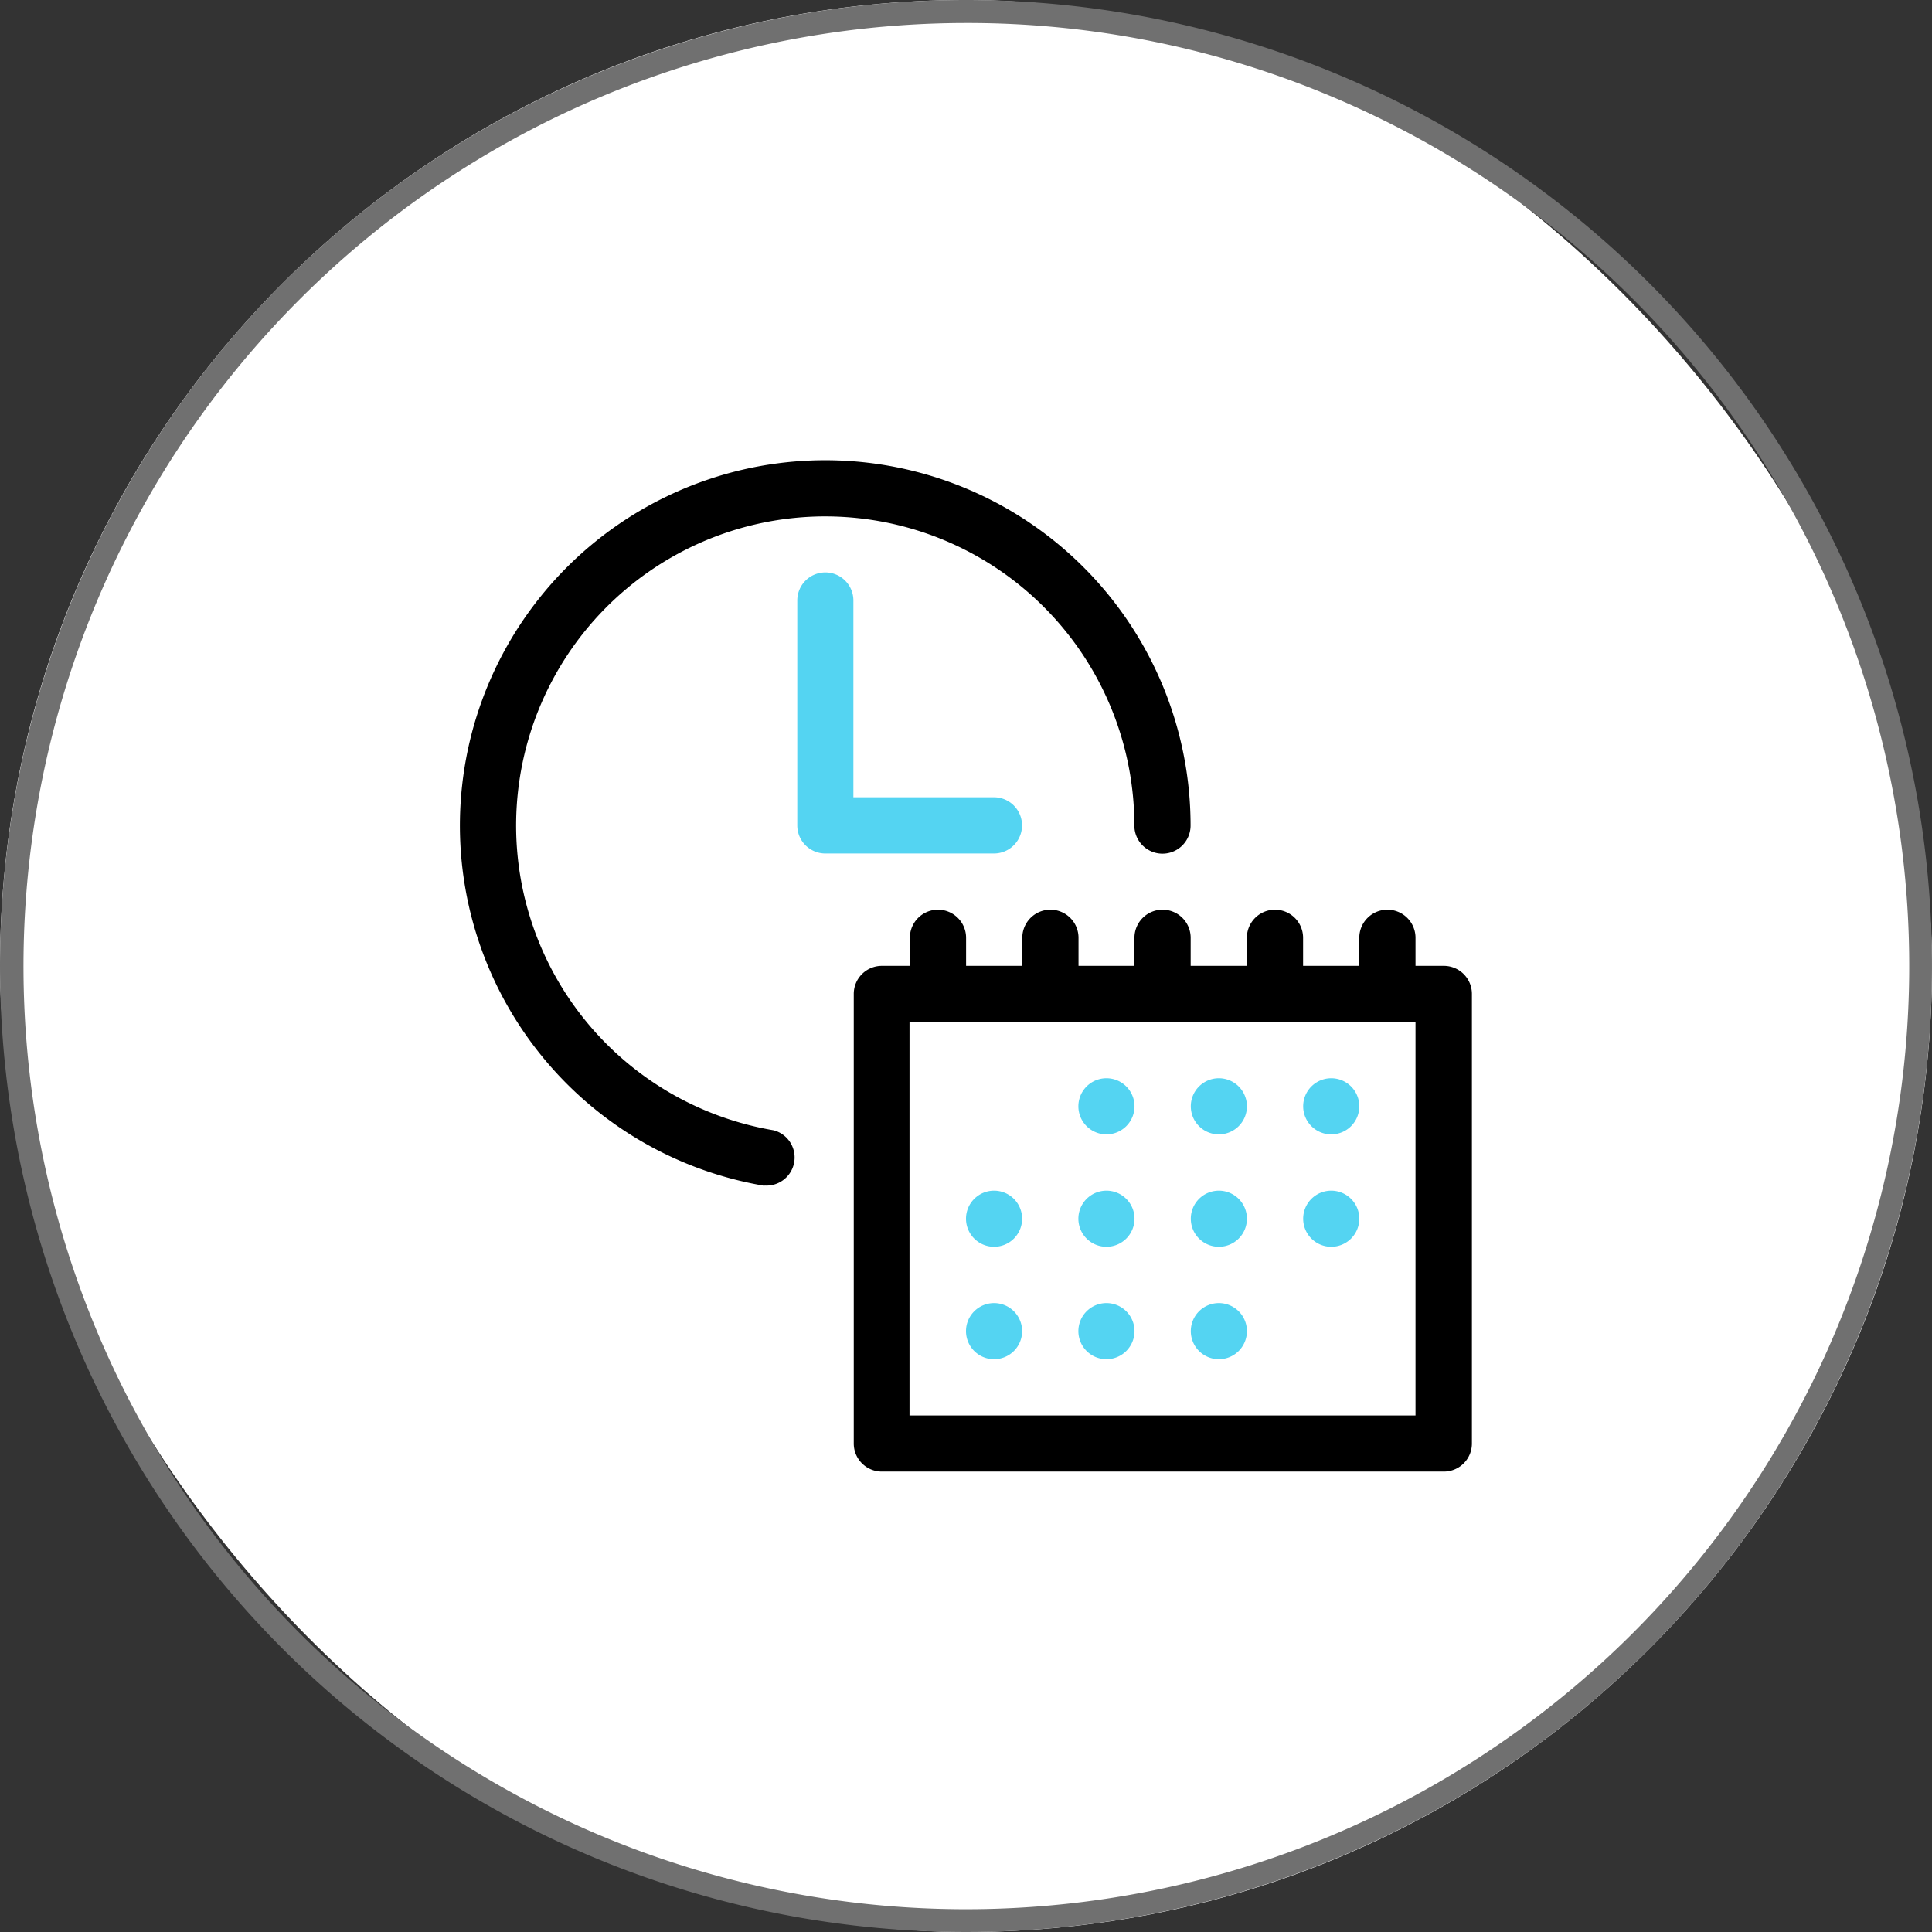
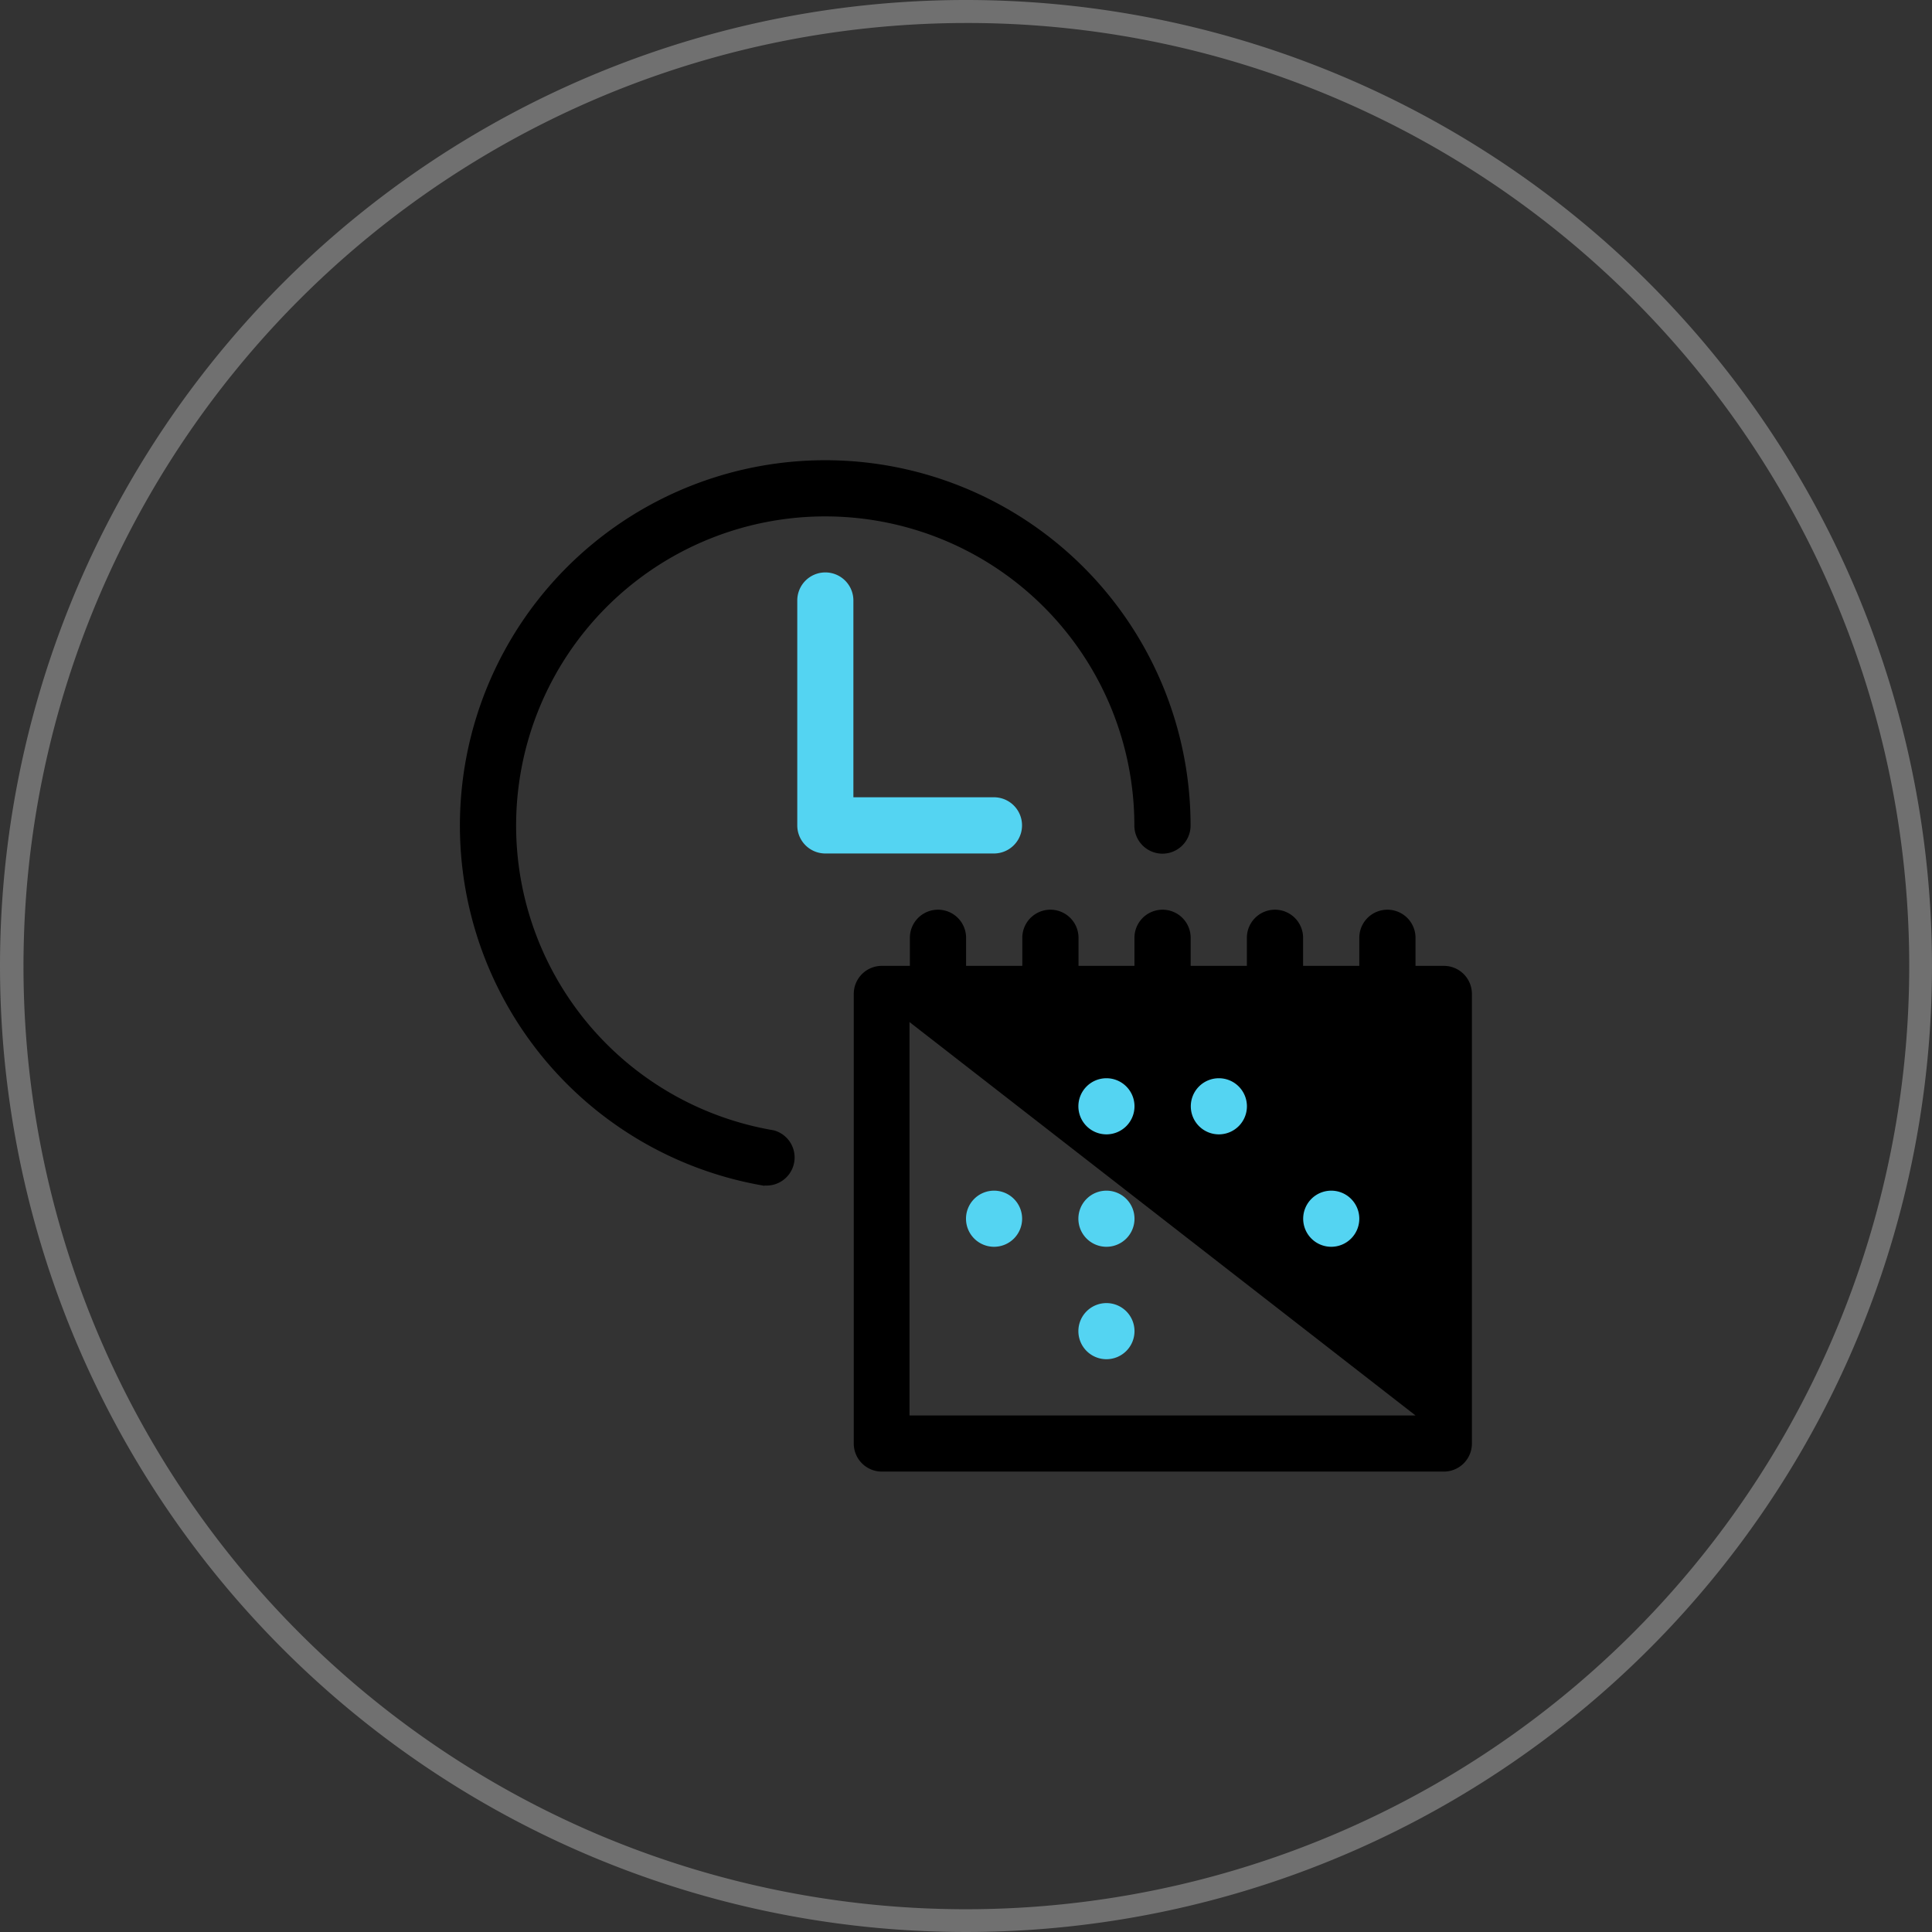
<svg xmlns="http://www.w3.org/2000/svg" id="schedule_management" width="42" height="42" viewBox="0 0 42 42">
  <rect x="0" y="0" width="42" height="42" fill="#333333" stroke="none" />
-   <rect id="Rectangle_333" data-name="Rectangle 333" width="42" height="42" rx="21" fill="#fff" />
  <path id="Rectangle_333_-_Outline" data-name="Rectangle 333 - Outline" d="M21,.5a20.506,20.506,0,0,0-7.979,39.389A20.505,20.505,0,0,0,28.979,2.111,20.371,20.371,0,0,0,21,.5M21,0A21,21,0,1,1,0,21,21,21,0,0,1,21,0Z" fill="#707070" />
  <g id="Schedule_Management-2" data-name="Schedule Management" transform="translate(-87.994 -17.993)">
    <path id="Path_118884" data-name="Path 118884" d="M266.61,84a.61.61,0,0,0-.61.61V89.5a.61.61,0,0,0,.61.61h3.665a.611.611,0,0,0,0-1.222H267.22V84.61a.61.61,0,0,0-.611-.61Z" transform="translate(-160.674 -53.563)" fill="#54d4f2" />
-     <path id="Path_118885" data-name="Path 118885" d="M306.836,253.224h-.61v-.61a.611.611,0,1,0-1.222,0v.61h-1.222v-.61a.611.611,0,1,0-1.222,0v.61h-1.222v-.61a.611.611,0,0,0-1.222,0v.61H298.9v-.61a.611.611,0,1,0-1.222,0v.61h-1.222v-.61a.611.611,0,1,0-1.222,0v.61h-.61a.61.61,0,0,0-.61.61v9.774a.61.61,0,0,0,.61.61h12.218a.61.61,0,0,0,.61-.61v-9.773a.61.61,0,0,0-.612-.611Zm-.61,9.774h-11v-8.552h11Z" transform="translate(-187.46 -214.234)" />
+     <path id="Path_118885" data-name="Path 118885" d="M306.836,253.224h-.61v-.61a.611.611,0,1,0-1.222,0v.61h-1.222v-.61a.611.611,0,1,0-1.222,0v.61h-1.222v-.61a.611.611,0,0,0-1.222,0v.61H298.9v-.61a.611.611,0,1,0-1.222,0v.61h-1.222v-.61a.611.611,0,1,0-1.222,0v.61h-.61a.61.61,0,0,0-.61.61v9.774a.61.61,0,0,0,.61.61h12.218a.61.61,0,0,0,.61-.61v-9.773a.61.61,0,0,0-.612-.611Zm-.61,9.774h-11v-8.552Z" transform="translate(-187.46 -214.234)" />
    <path id="Path_118886" data-name="Path 118886" d="M407.227,392.61a.61.61,0,1,1-.61-.61.61.61,0,0,1,.61.61" transform="translate(-294.57 -348.123)" fill="#54d4f2" />
-     <path id="Path_118887" data-name="Path 118887" d="M463.227,392.61a.61.61,0,1,1-.61-.61.61.61,0,0,1,.61.61" transform="translate(-348.126 -348.123)" fill="#54d4f2" />
-     <path id="Path_118888" data-name="Path 118888" d="M463.227,448.61a.61.61,0,1,1-.61-.61.61.61,0,0,1,.61.61" transform="translate(-348.126 -401.679)" fill="#54d4f2" />
    <path id="Path_118889" data-name="Path 118889" d="M519.227,392.61a.61.61,0,1,1-.61-.61.61.61,0,0,1,.61.61" transform="translate(-401.683 -348.123)" fill="#54d4f2" />
    <path id="Path_118890" data-name="Path 118890" d="M407.227,448.61a.61.61,0,1,1-.61-.61.61.61,0,0,1,.61.61" transform="translate(-294.57 -401.679)" fill="#54d4f2" />
-     <path id="Path_118891" data-name="Path 118891" d="M351.227,448.61a.61.61,0,1,1-.61-.61.61.61,0,0,1,.61.61" transform="translate(-241.013 -401.679)" fill="#54d4f2" />
    <path id="Path_118892" data-name="Path 118892" d="M351.227,392.61a.61.61,0,1,1-.61-.61.61.61,0,0,1,.61.61" transform="translate(-241.013 -348.123)" fill="#54d4f2" />
    <path id="Path_118893" data-name="Path 118893" d="M407.227,336.61a.61.61,0,1,1-.61-.61.61.61,0,0,1,.61.61" transform="translate(-294.57 -294.567)" fill="#54d4f2" />
    <path id="Path_118894" data-name="Path 118894" d="M463.227,336.61a.61.61,0,1,1-.61-.61.61.61,0,0,1,.61.61" transform="translate(-348.126 -294.567)" fill="#54d4f2" />
-     <path id="Path_118895" data-name="Path 118895" d="M519.227,336.61a.61.61,0,1,1-.61-.61.61.61,0,0,1,.61.61" transform="translate(-401.683 -294.567)" fill="#54d4f2" />
    <path id="Path_118896" data-name="Path 118896" d="M104.614,43.765a.611.611,0,0,0,.2-1.2,6.72,6.72,0,1,1,7.84-6.625.611.611,0,1,0,1.222,0,7.942,7.942,0,1,0-9.265,7.831Z" transform="translate(0)" />
  </g>
</svg>